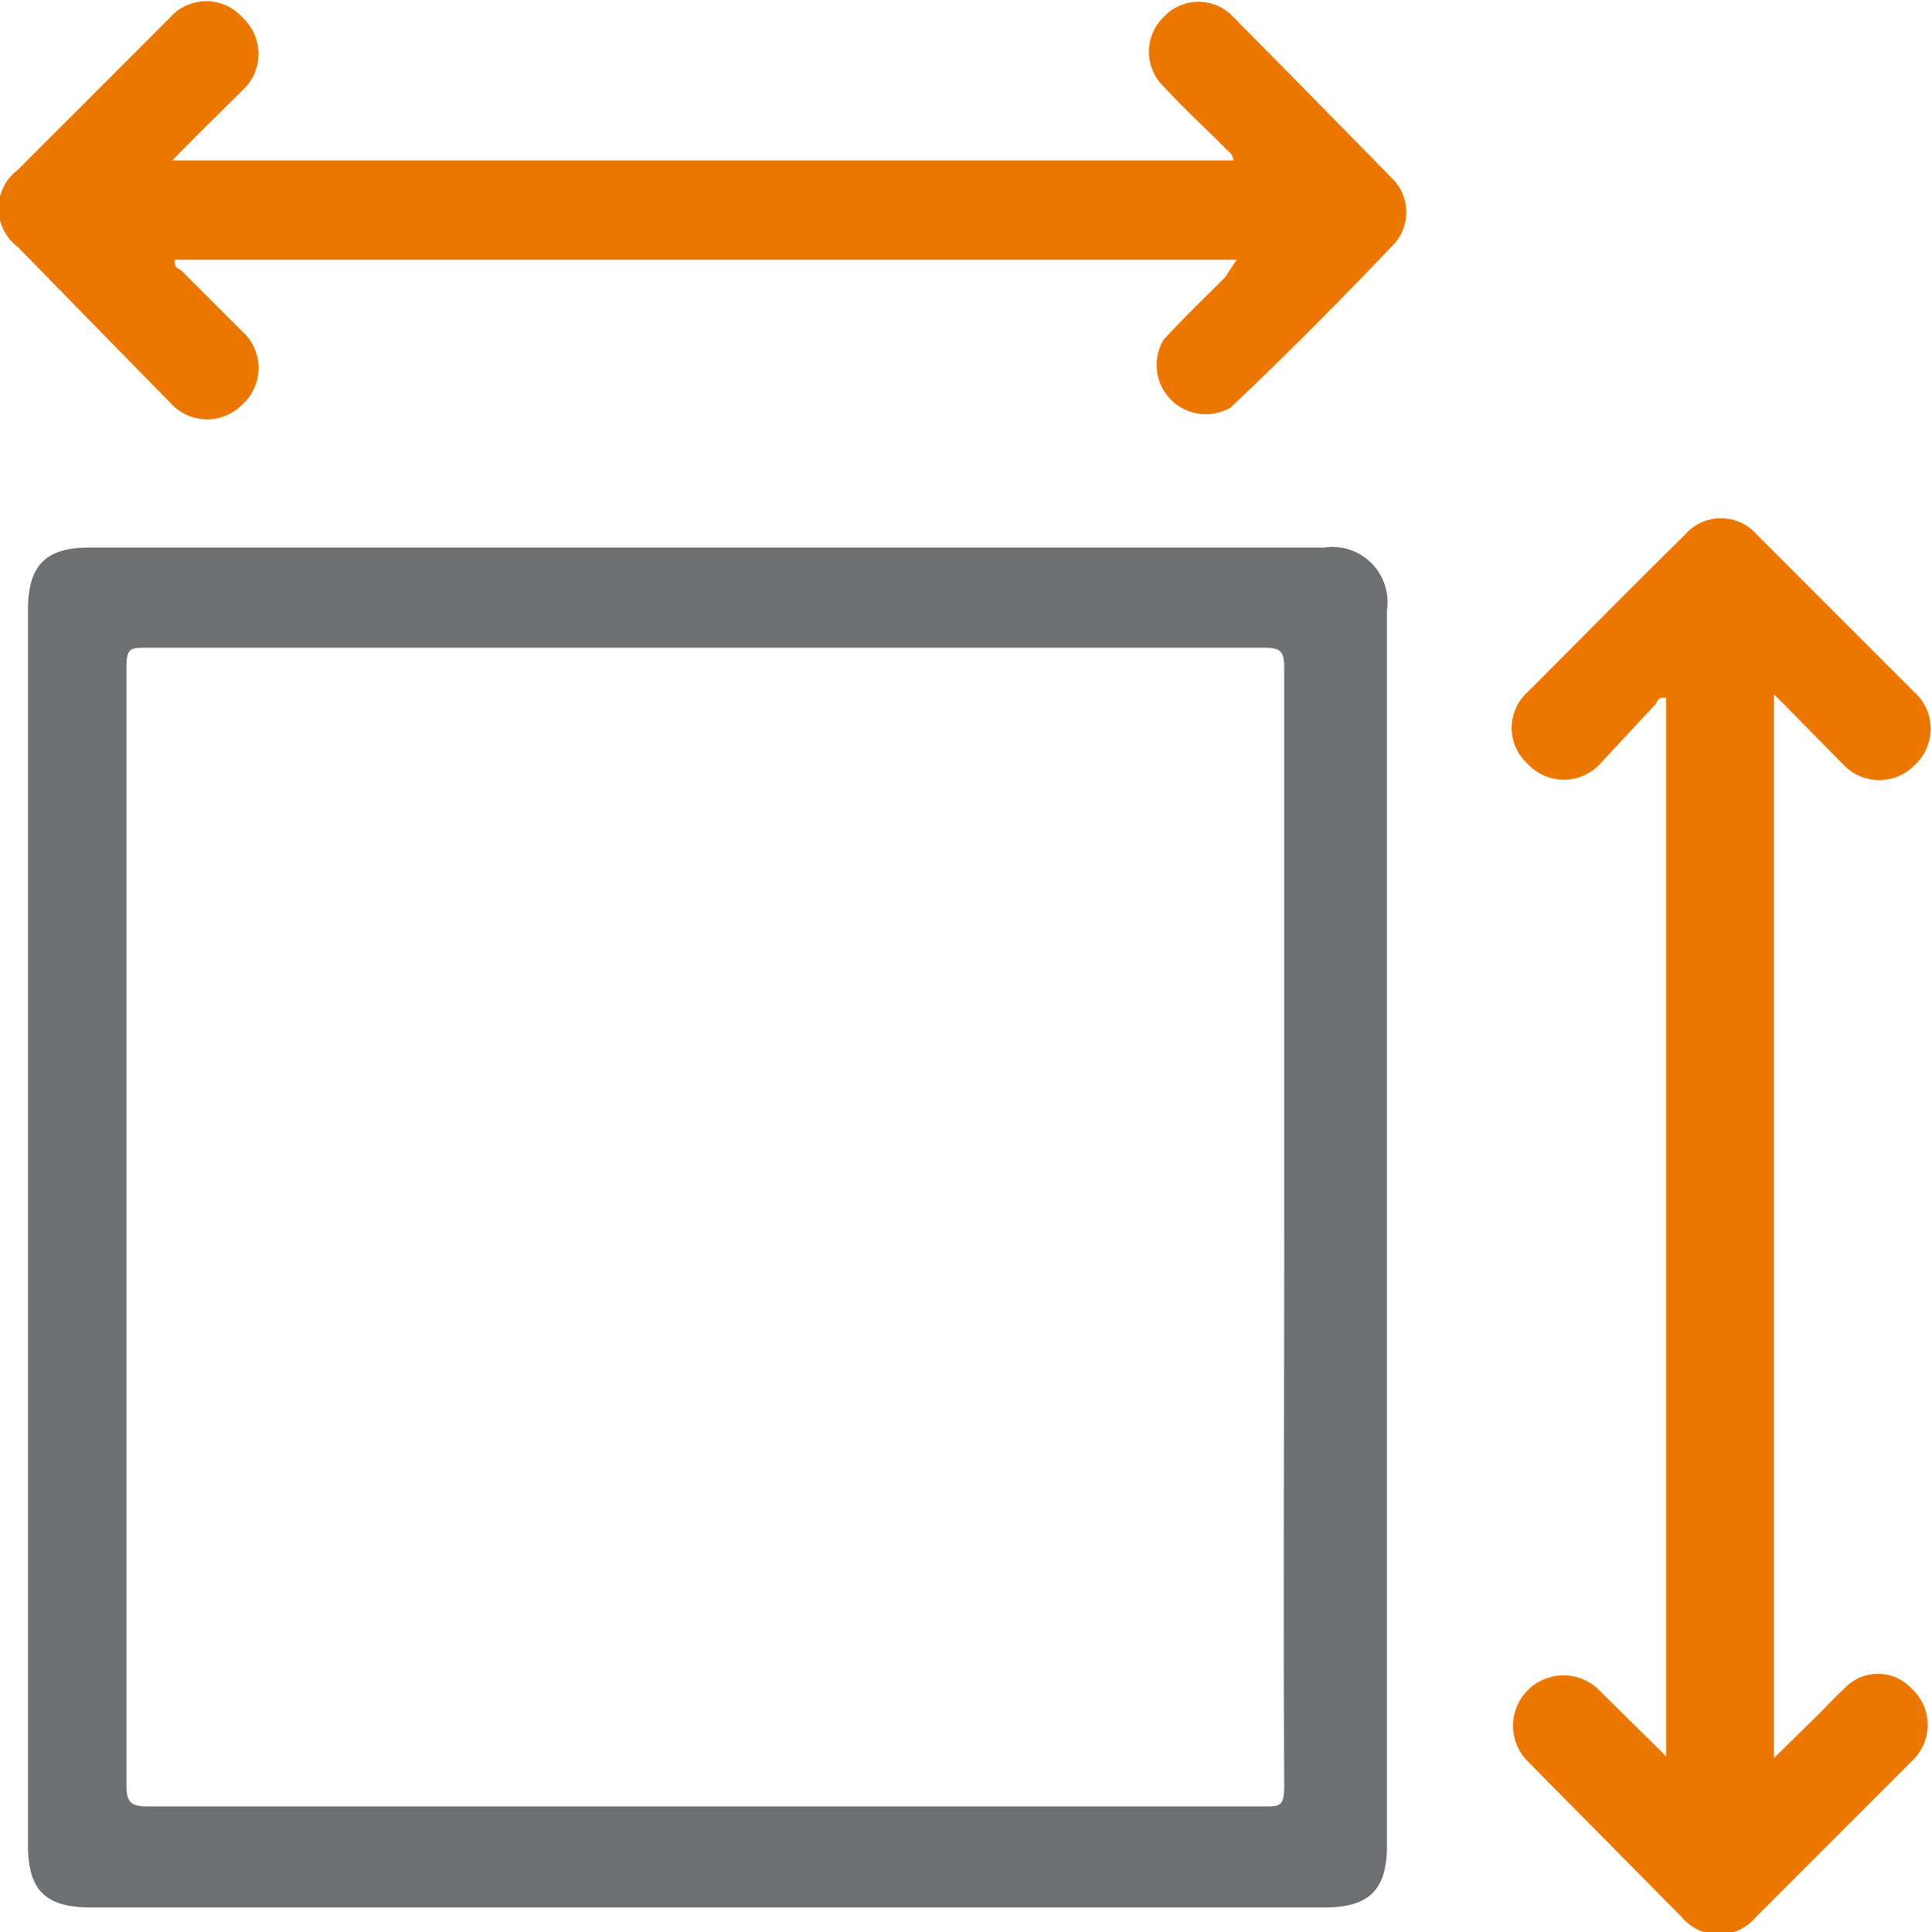
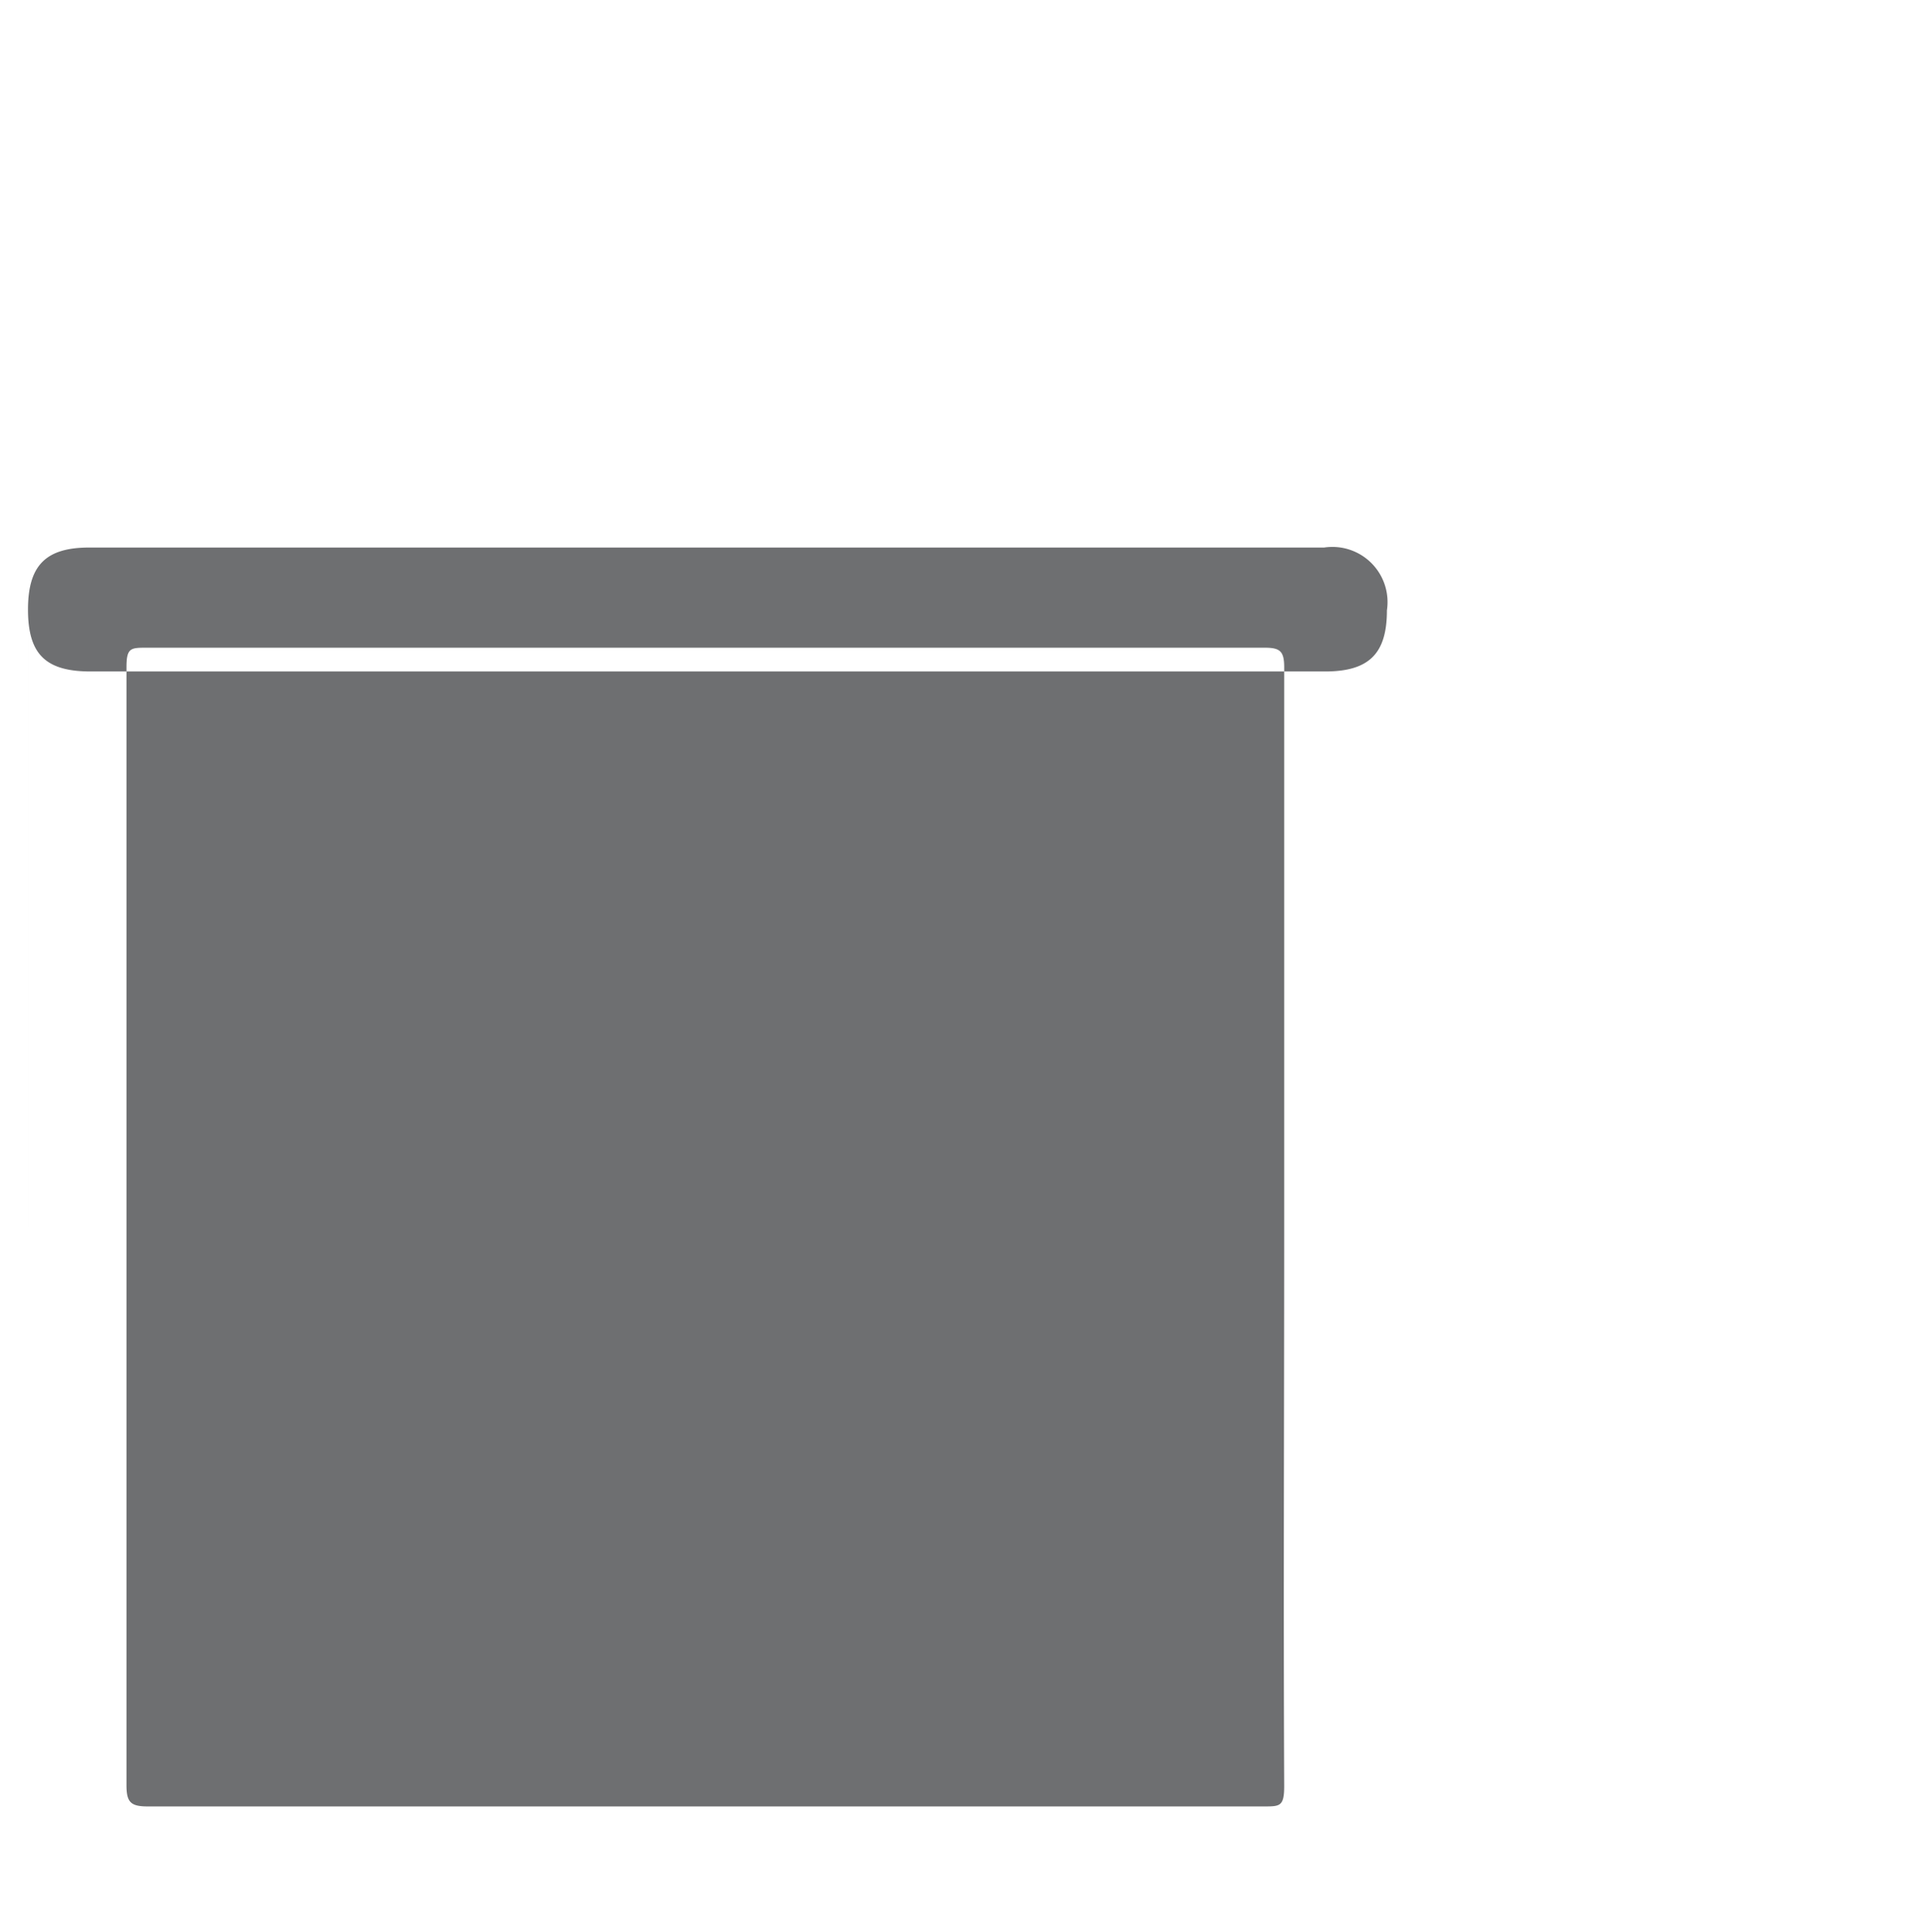
<svg xmlns="http://www.w3.org/2000/svg" viewBox="0 0 22.75 22.76">
  <defs>
    <style>.cls-1{fill:#6e6f71;}.cls-2{fill:#ec7700;}</style>
  </defs>
  <title>ico_superficie</title>
  <g id="Capa_2" data-name="Capa 2">
    <g id="Capa_1-2" data-name="Capa 1">
-       <path class="cls-1" d="M.33,14.46V7.18c0-.52.21-.73.72-.73H15.6a.65.65,0,0,1,.74.74V21.75c0,.51-.21.72-.73.72H1.07c-.53,0-.74-.2-.74-.73Zm14.8,0c0-2.2,0-4.4,0-6.6,0-.19-.05-.23-.23-.23H1.73c-.19,0-.24,0-.24.23q0,6.59,0,13.17c0,.2.05.25.25.25,4.38,0,8.77,0,13.15,0,.19,0,.24,0,.24-.24C15.12,18.85,15.13,16.65,15.13,14.46Z" />
-       <path class="cls-2" d="M20.9,8.18V20.71l.53-.52c.1-.1.19-.2.3-.3a.54.54,0,0,1,.79,0,.58.58,0,0,1,0,.86l-.49.49-1.34,1.34a.57.57,0,0,1-.88,0L18,20.75a.59.59,0,1,1,.84-.84l.79.78h0V8.22c-.07,0-.09,0-.12.07L18.85,9A.58.58,0,0,1,18,9a.57.57,0,0,1,0-.85c.62-.62,1.23-1.24,1.85-1.85a.56.56,0,0,1,.85,0l1.85,1.85a.58.58,0,0,1,0,.87.58.58,0,0,1-.82,0l-.66-.67Z" />
-       <path class="cls-2" d="M14.57,3.06H2.06c0,.07,0,.09.07.12l.72.72a.58.58,0,0,1,0,.87.58.58,0,0,1-.82,0L.21,2.91A.57.57,0,0,1,.21,2L2,.21a.57.57,0,0,1,.86,0,.58.58,0,0,1,0,.85c-.27.27-.54.53-.83.83h12.5c0-.08-.07-.11-.11-.16-.24-.24-.48-.46-.71-.71a.57.57,0,0,1,0-.82.56.56,0,0,1,.82,0q.94.95,1.86,1.89a.56.56,0,0,1,0,.82q-.95,1-1.89,1.89A.58.58,0,0,1,13.71,4c.23-.25.48-.49.72-.73Z" />
+       <path class="cls-1" d="M.33,14.46V7.18c0-.52.21-.73.72-.73H15.6a.65.65,0,0,1,.74.74c0,.51-.21.72-.73.72H1.07c-.53,0-.74-.2-.74-.73Zm14.8,0c0-2.2,0-4.4,0-6.6,0-.19-.05-.23-.23-.23H1.73c-.19,0-.24,0-.24.23q0,6.59,0,13.17c0,.2.05.25.25.25,4.38,0,8.77,0,13.15,0,.19,0,.24,0,.24-.24C15.12,18.85,15.13,16.65,15.13,14.46Z" />
    </g>
  </g>
</svg>